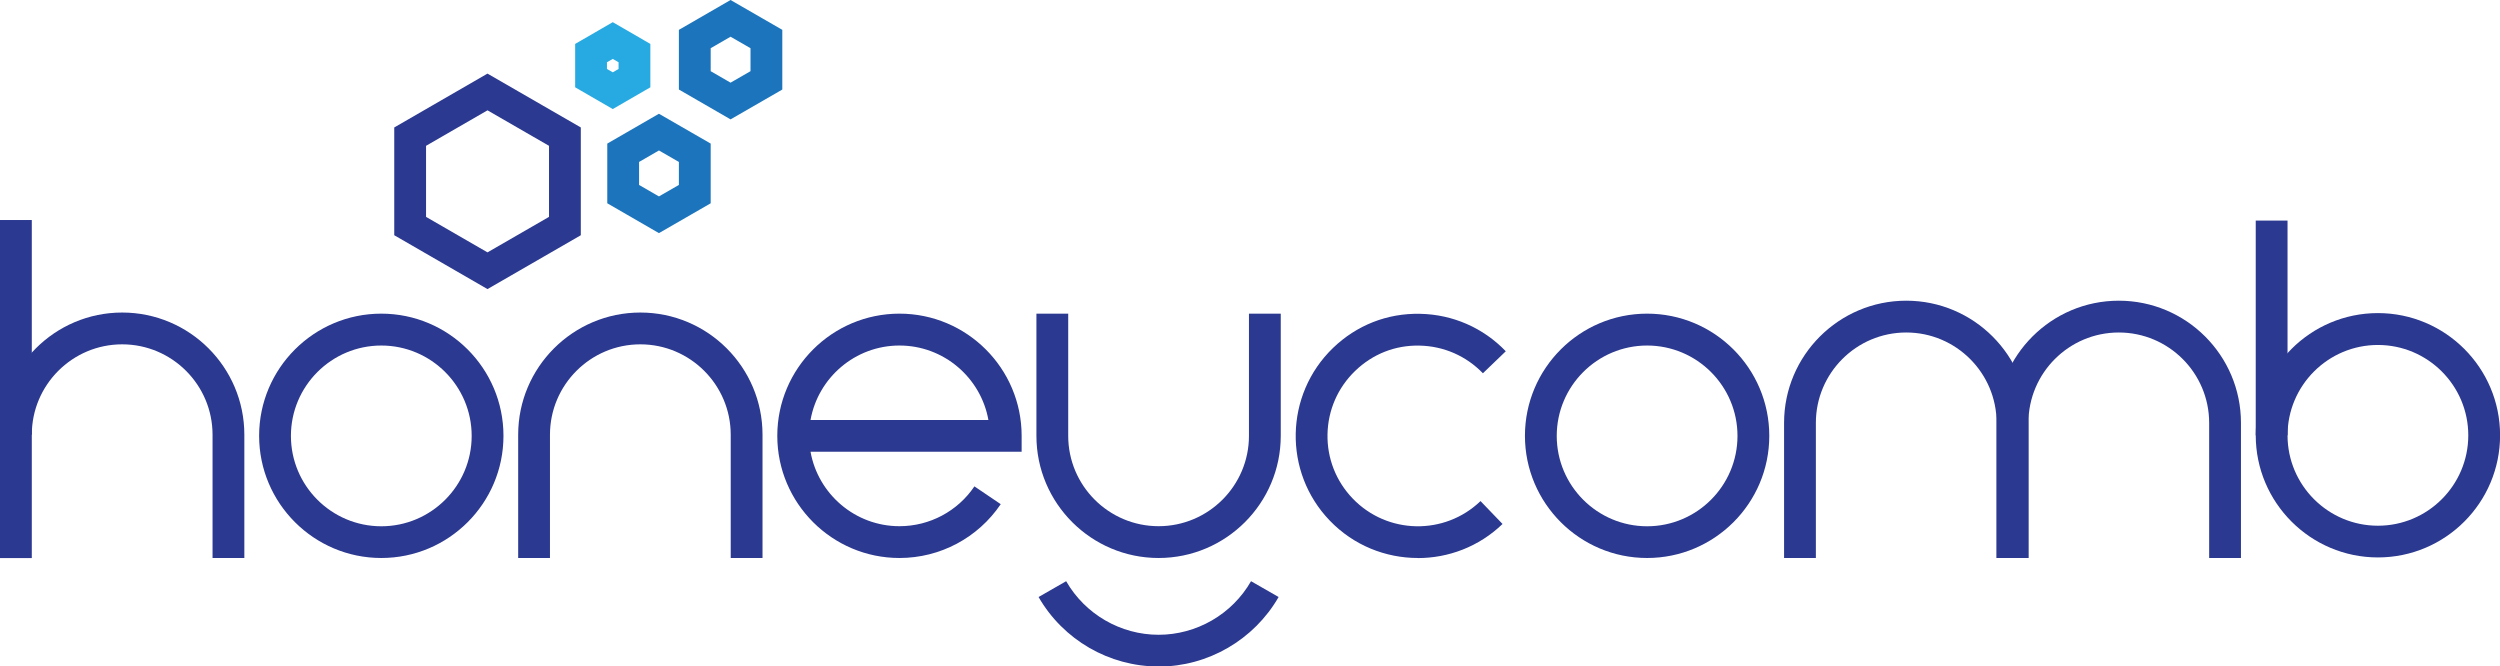
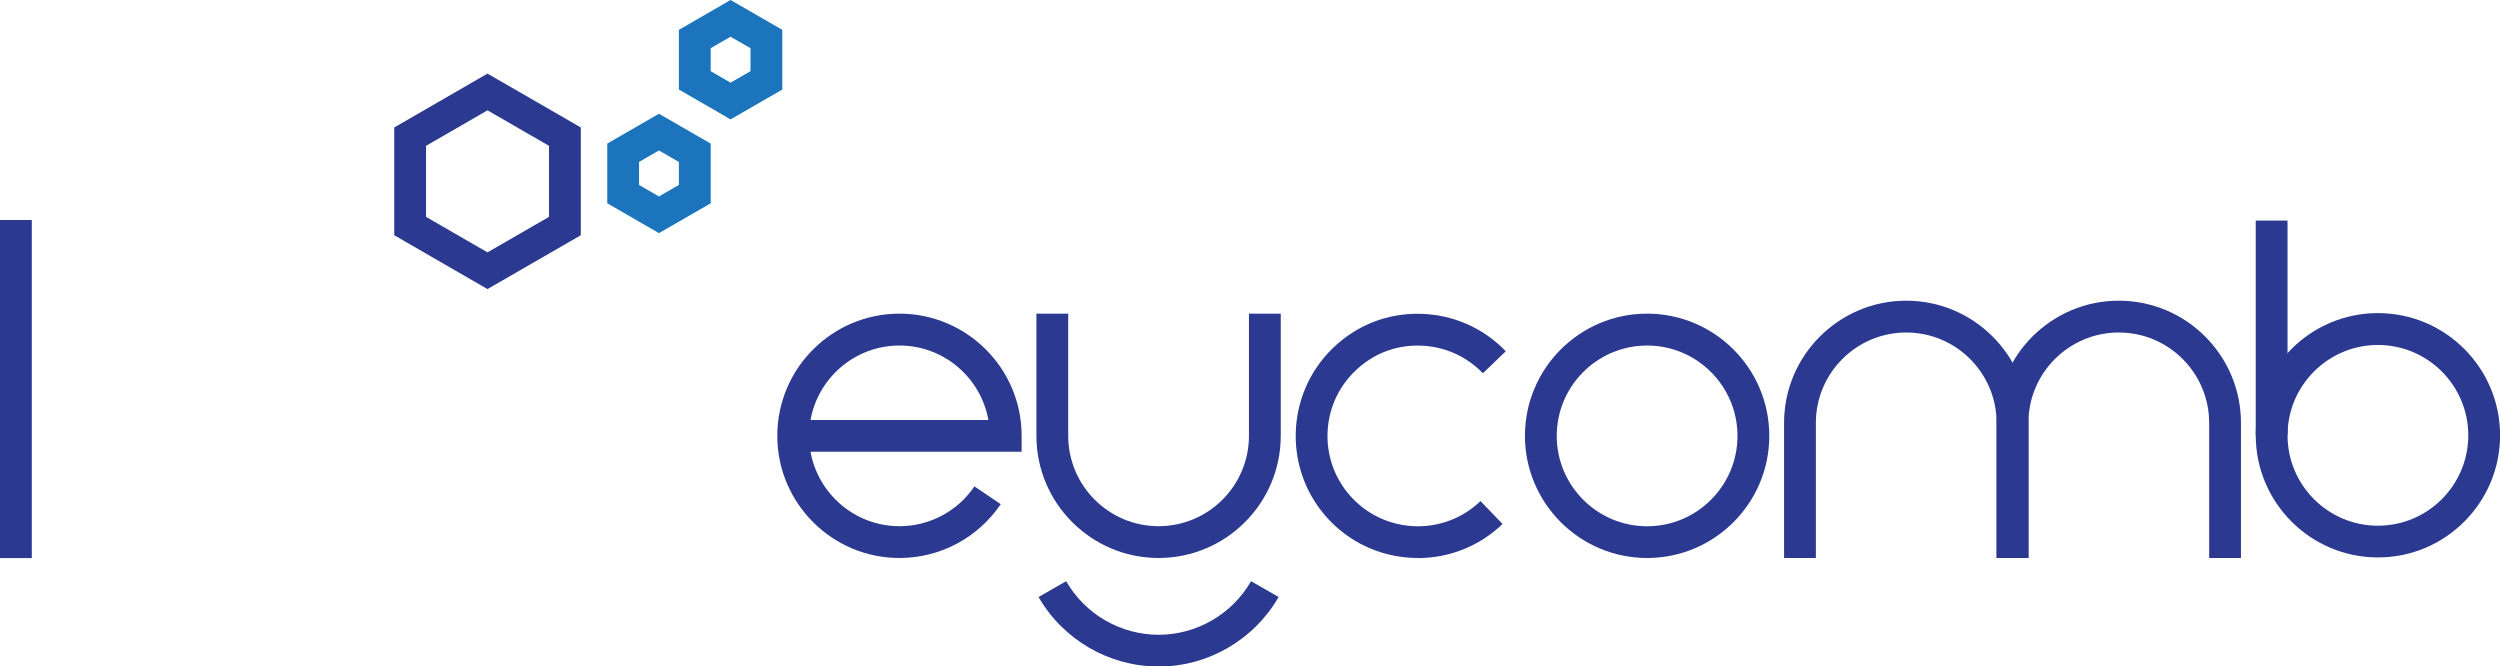
<svg xmlns="http://www.w3.org/2000/svg" id="b" viewBox="0 0 314.52 83.85">
  <g id="c">
    <polygon points="61.33 34.06 71.07 28.44 71.07 17.19 61.33 11.57 51.6 17.19 51.6 28.44 61.33 34.06" style="fill:none; stroke:#2b3990; stroke-miterlimit:10; stroke-width:4px;" />
    <polygon points="91.91 2.31 87.41 4.91 87.41 10.11 91.91 12.71 96.42 10.11 96.42 4.91 91.91 2.31" style="fill:none; stroke:#1c75bc; stroke-miterlimit:10; stroke-width:4px;" />
    <polygon points="82.9 16.62 78.4 19.22 78.4 24.42 82.9 27.02 87.41 24.42 87.41 19.22 82.9 16.62" style="fill:none; stroke:#1c75bc; stroke-miterlimit:10; stroke-width:4px;" />
-     <polygon points="77.09 5.1 74.36 6.68 74.36 9.83 77.09 11.41 79.82 9.83 79.82 6.68 77.09 5.1" style="fill:none; stroke:#27aae1; stroke-miterlimit:10; stroke-width:4px;" />
    <path d="M299.16,70.13c-8.47,0-15.37-6.89-15.37-15.37s6.89-15.37,15.37-15.37,15.37,6.89,15.37,15.37-6.89,15.37-15.37,15.37ZM299.16,43.4c-6.27,0-11.37,5.1-11.37,11.37s5.1,11.37,11.37,11.37,11.37-5.1,11.37-11.37-5.1-11.37-11.37-11.37Z" style="fill:#2b3990;" />
    <rect x="283.79" y="27.75" width="4" height="27.02" style="fill:#2b3990;" />
-     <path d="M30.74,70.2h-4v-15.51c0-6.27-5.1-11.37-11.37-11.37s-11.37,5.1-11.37,11.37H0c0-8.47,6.89-15.37,15.37-15.37s15.37,6.89,15.37,15.37v15.51Z" style="fill:#2b3990;" />
    <rect y="27.68" width="4" height="42.53" style="fill:#2b3990;" />
    <path d="M178.37,70.2c-4.03,0-8.06-1.57-11.07-4.7-5.88-6.1-5.69-15.85.41-21.73,2.96-2.85,6.81-4.38,10.95-4.29,4.1.08,7.93,1.75,10.78,4.71l-2.88,2.77c-2.11-2.19-4.94-3.42-7.97-3.48-3.08-.07-5.91,1.07-8.1,3.18-2.19,2.11-3.42,4.94-3.48,7.97s1.07,5.91,3.18,8.1c4.35,4.52,11.56,4.65,16.07.31l2.77,2.88c-2.98,2.87-6.82,4.29-10.65,4.29Z" style="fill:#2b3990;" />
-     <path d="M95.93,70.2h-4v-15.51c0-6.27-5.1-11.37-11.37-11.37s-11.37,5.1-11.37,11.37v15.51h-4v-15.51c0-8.47,6.89-15.37,15.37-15.37s15.37,6.89,15.37,15.37v15.51Z" style="fill:#2b3990;" />
    <path d="M255.19,70.2h-4v-17c0-6.27-5.1-11.37-11.37-11.37s-11.37,5.1-11.37,11.37v17h-4v-17c0-8.47,6.89-15.37,15.37-15.37s15.37,6.89,15.37,15.37v17Z" style="fill:#2b3990;" />
    <path d="M281.93,70.2h-4v-17c0-6.27-5.1-11.37-11.37-11.37s-11.37,5.1-11.37,11.37v17h-4v-17c0-8.47,6.89-15.37,15.37-15.37s15.37,6.89,15.37,15.37v17Z" style="fill:#2b3990;" />
    <path d="M145.76,70.2c-8.47,0-15.37-6.89-15.37-15.37v-15.37h4v15.37c0,6.27,5.1,11.37,11.37,11.37s11.37-5.1,11.37-11.37v-15.37h4v15.37c0,8.47-6.89,15.37-15.37,15.37Z" style="fill:#2b3990;" />
    <path d="M145.76,83.85c-6.22,0-12-3.35-15.1-8.74l3.47-1.99c2.39,4.16,6.85,6.74,11.63,6.74s9.25-2.58,11.63-6.74l3.47,1.99c-3.1,5.39-8.89,8.75-15.1,8.75Z" style="fill:#2b3990;" />
-     <path d="M47.97,70.2c-8.47,0-15.37-6.89-15.37-15.37s6.89-15.37,15.37-15.37,15.37,6.89,15.37,15.37-6.89,15.37-15.37,15.37ZM47.97,43.47c-6.27,0-11.37,5.1-11.37,11.37s5.1,11.37,11.37,11.37,11.37-5.1,11.37-11.37-5.1-11.37-11.37-11.37Z" style="fill:#2b3990;" />
    <path d="M207.22,70.2c-8.47,0-15.37-6.89-15.37-15.37s6.89-15.37,15.37-15.37,15.37,6.89,15.37,15.37-6.89,15.37-15.37,15.37ZM207.22,43.47c-6.27,0-11.37,5.1-11.37,11.37s5.1,11.37,11.37,11.37,11.37-5.1,11.37-11.37-5.1-11.37-11.37-11.37Z" style="fill:#2b3990;" />
    <path d="M113.16,70.2c-8.47,0-15.37-6.89-15.37-15.37s6.89-15.37,15.37-15.37,15.37,6.89,15.37,15.37v2h-26.56c.95,5.32,5.61,9.37,11.19,9.37,3.78,0,7.31-1.87,9.43-5.01l3.31,2.24c-2.87,4.24-7.63,6.77-12.74,6.77ZM101.97,52.84h22.38c-.95-5.32-5.61-9.37-11.19-9.37s-10.24,4.05-11.19,9.37Z" style="fill:#2b3990;" />
  </g>
</svg>